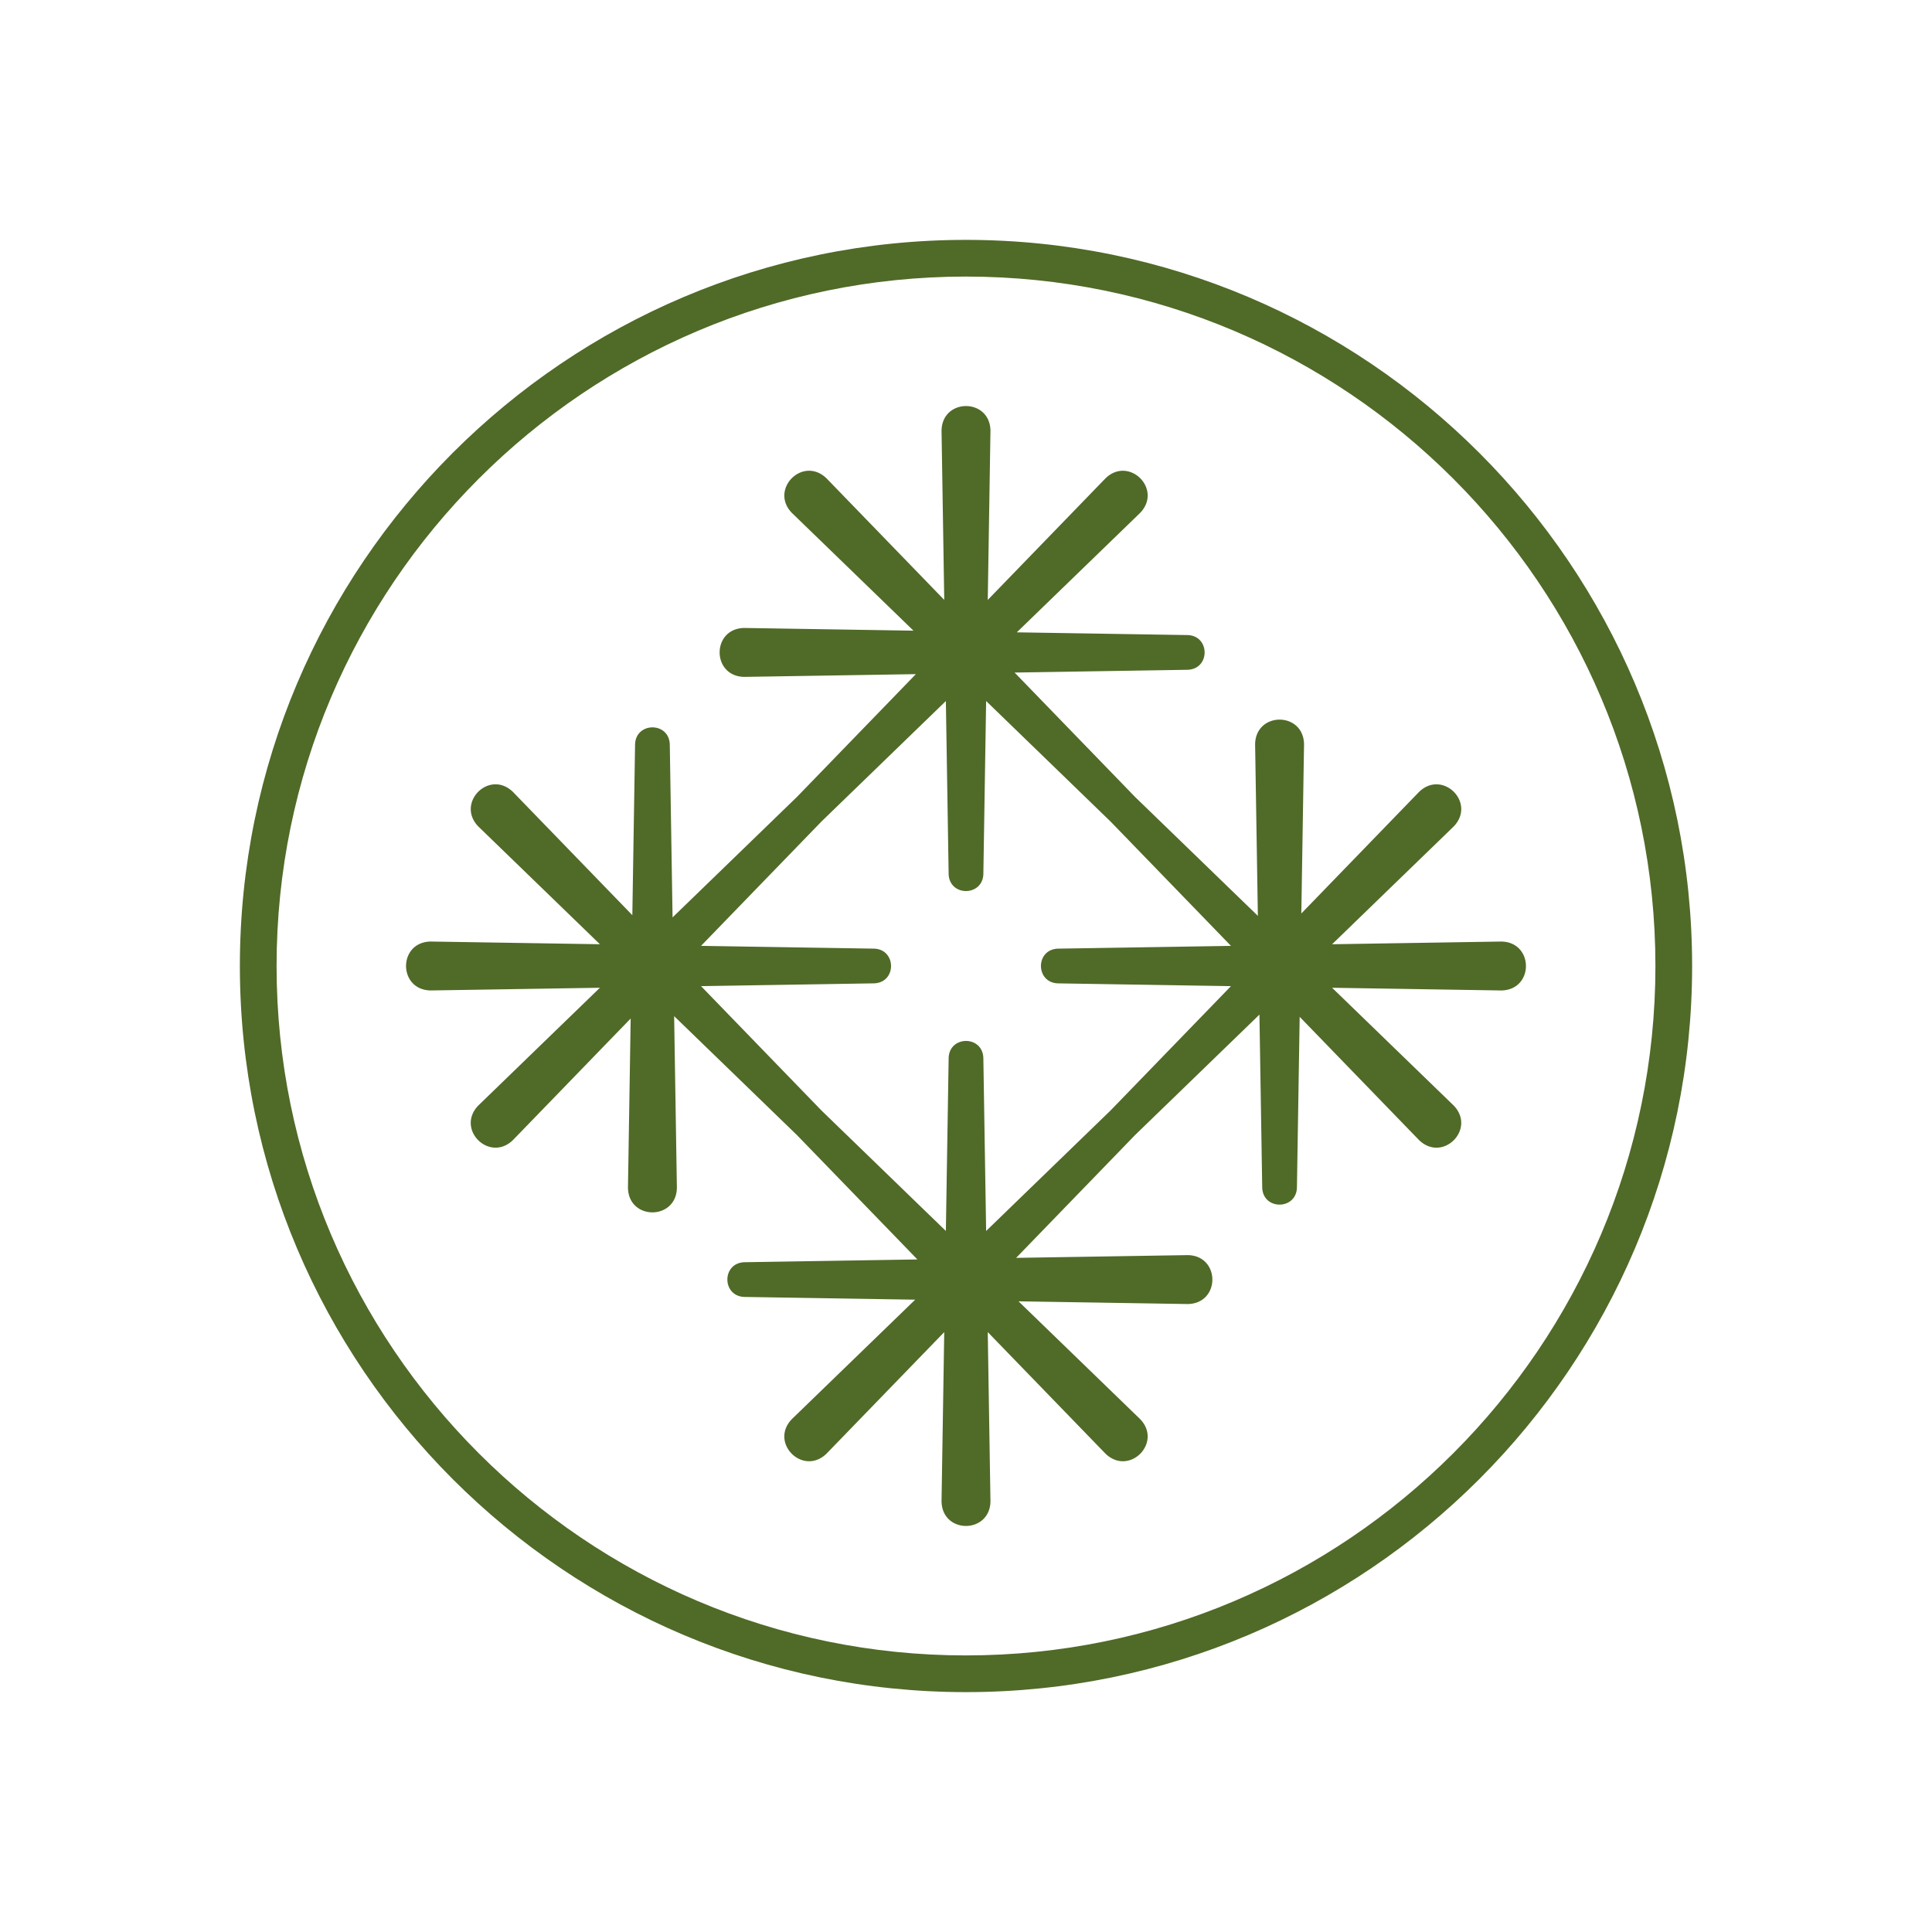
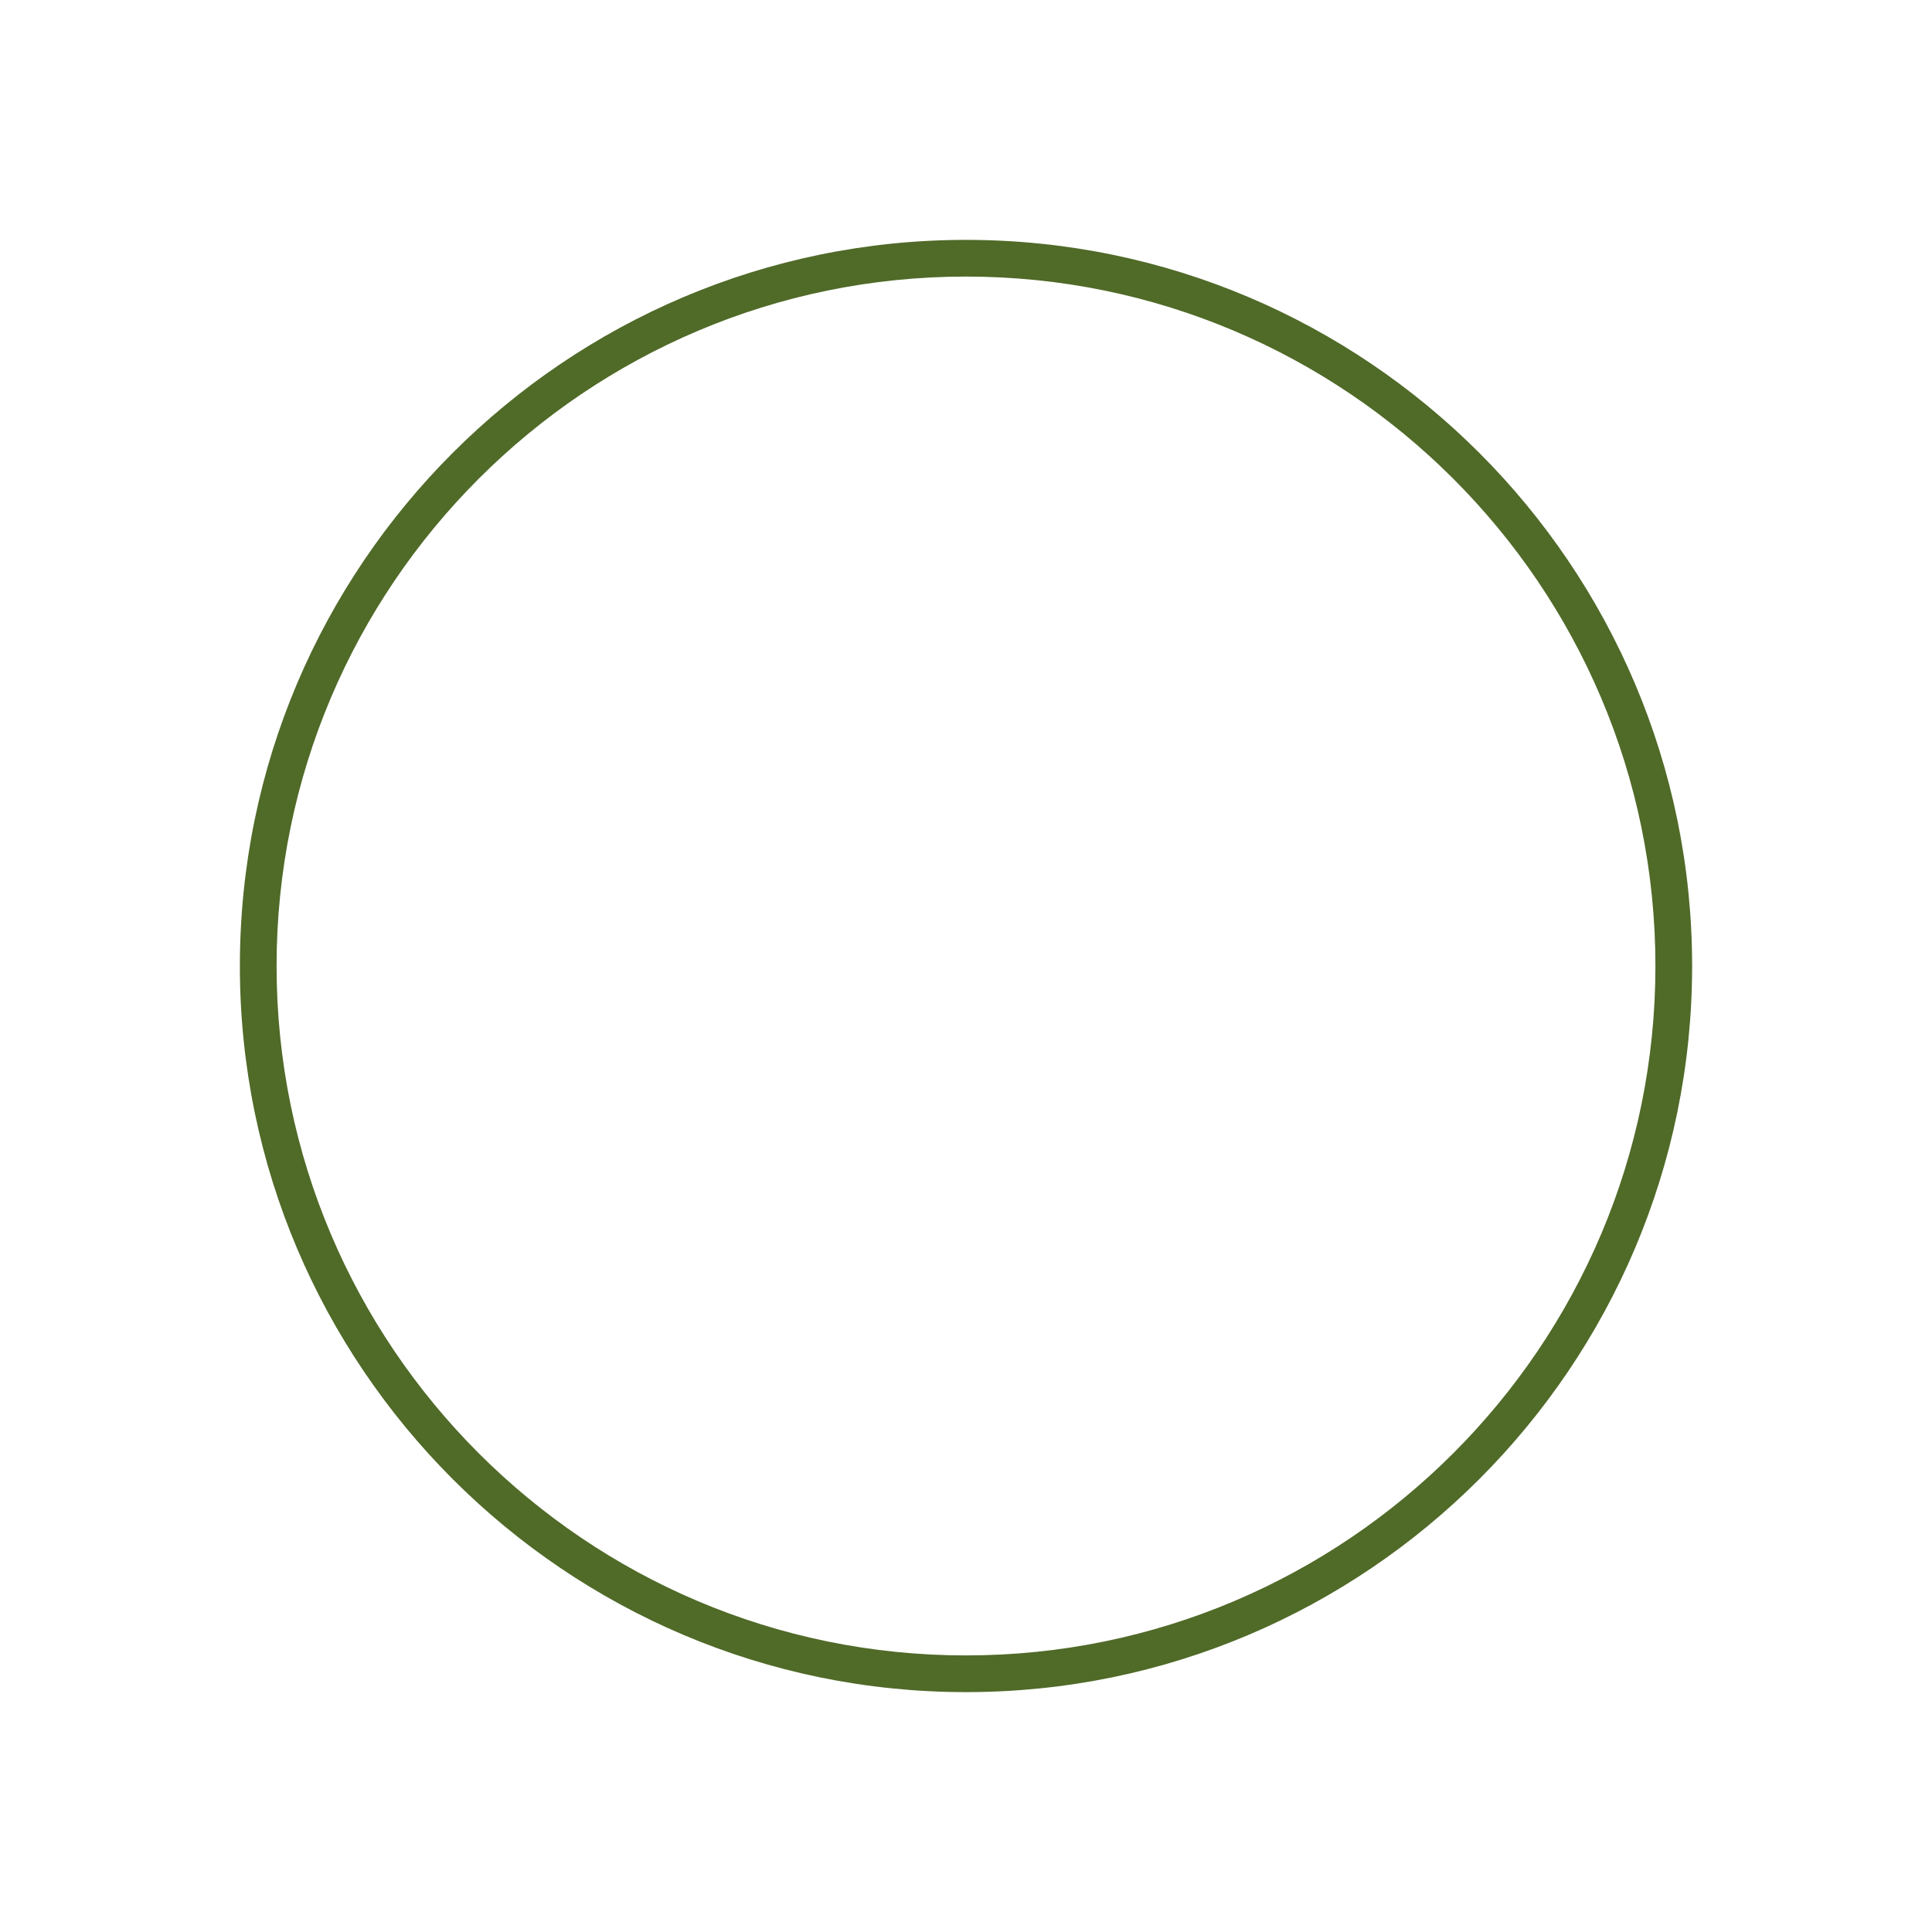
<svg xmlns="http://www.w3.org/2000/svg" data-bbox="31.04 31.04 187.92 187.92" viewBox="0 0 250 250" data-type="color">
  <g>
    <path d="M125 31.04c-51.81 0-93.96 42.15-93.96 93.96s42.15 93.96 93.96 93.96 93.96-42.15 93.96-93.96S176.81 31.04 125 31.04Zm0 183.171c-49.191 0-89.211-40.02-89.211-89.211S75.809 35.788 125 35.788s89.211 40.02 89.211 89.212-40.02 89.21-89.211 89.21Z" fill="#506a28" data-color="1" />
-     <path d="m183.626 102.473-15.235 15.732.351-21.897c-.075-4.263-6.265-4.237-6.331 0l.356 22.204-15.89-15.388-15.588-16.095 22.403-.36c2.929-.12 2.897-4.383 0-4.491l-22.118-.355 15.953-15.45c2.961-3.067-1.435-7.425-4.477-4.476l-15.235 15.731.35-21.896c-.075-4.264-6.265-4.237-6.33 0l.35 21.896-15.235-15.731c-3.068-2.962-7.426 1.435-4.477 4.477l15.732 15.235-21.897-.351c-4.263.075-4.236 6.265 0 6.331l22.205-.356-15.39 15.89-16.094 15.588-.36-22.403c-.12-2.93-4.383-2.897-4.491 0l-.355 22.118-15.45-15.953c-3.067-2.961-7.425 1.435-4.476 4.477l15.731 15.235-21.896-.35c-4.264.075-4.237 6.265 0 6.33l21.896-.35-15.731 15.235c-2.962 3.068 1.435 7.426 4.477 4.477l15.235-15.732-.351 21.897c.075 4.263 6.265 4.236 6.331 0l-.356-22.205a3000979.061 3000979.061 0 0 0 15.89 15.39l15.588 16.094-22.403.36c-2.93.12-2.897 4.383 0 4.491l22.118.355-15.953 15.449c-2.961 3.068 1.435 7.426 4.477 4.477l15.235-15.731-.35 21.896c.075 4.264 6.265 4.237 6.33 0l-.35-21.896 15.235 15.73c3.068 2.963 7.426-1.434 4.477-4.476l-15.732-15.235 21.897.351c4.263-.075 4.236-6.265 0-6.331l-22.205.356 15.389-15.89 16.095-15.588.36 22.403c.12 2.929 4.383 2.897 4.491 0l.355-22.118 15.449 15.953c3.068 2.961 7.426-1.435 4.477-4.477l-15.731-15.235 21.896.35c4.264-.075 4.237-6.265 0-6.33l-21.896.35 15.73-15.235c2.963-3.068-1.434-7.426-4.476-4.477ZM143.7 143.7l-16.095 15.587-.36-22.403c-.12-2.929-4.382-2.897-4.49 0l-.36 22.403L106.3 143.7l-15.587-16.095 22.402-.36c2.93-.12 2.898-4.383 0-4.491l-22.402-.36L106.3 106.3l16.095-15.587.359 22.402c.12 2.93 4.383 2.898 4.492 0l.359-22.403L143.7 106.3l15.587 16.096-22.403.359c-2.929.12-2.897 4.383 0 4.492l22.403.359L143.7 143.7Z" fill="#506a28" data-color="1" />
  </g>
</svg>